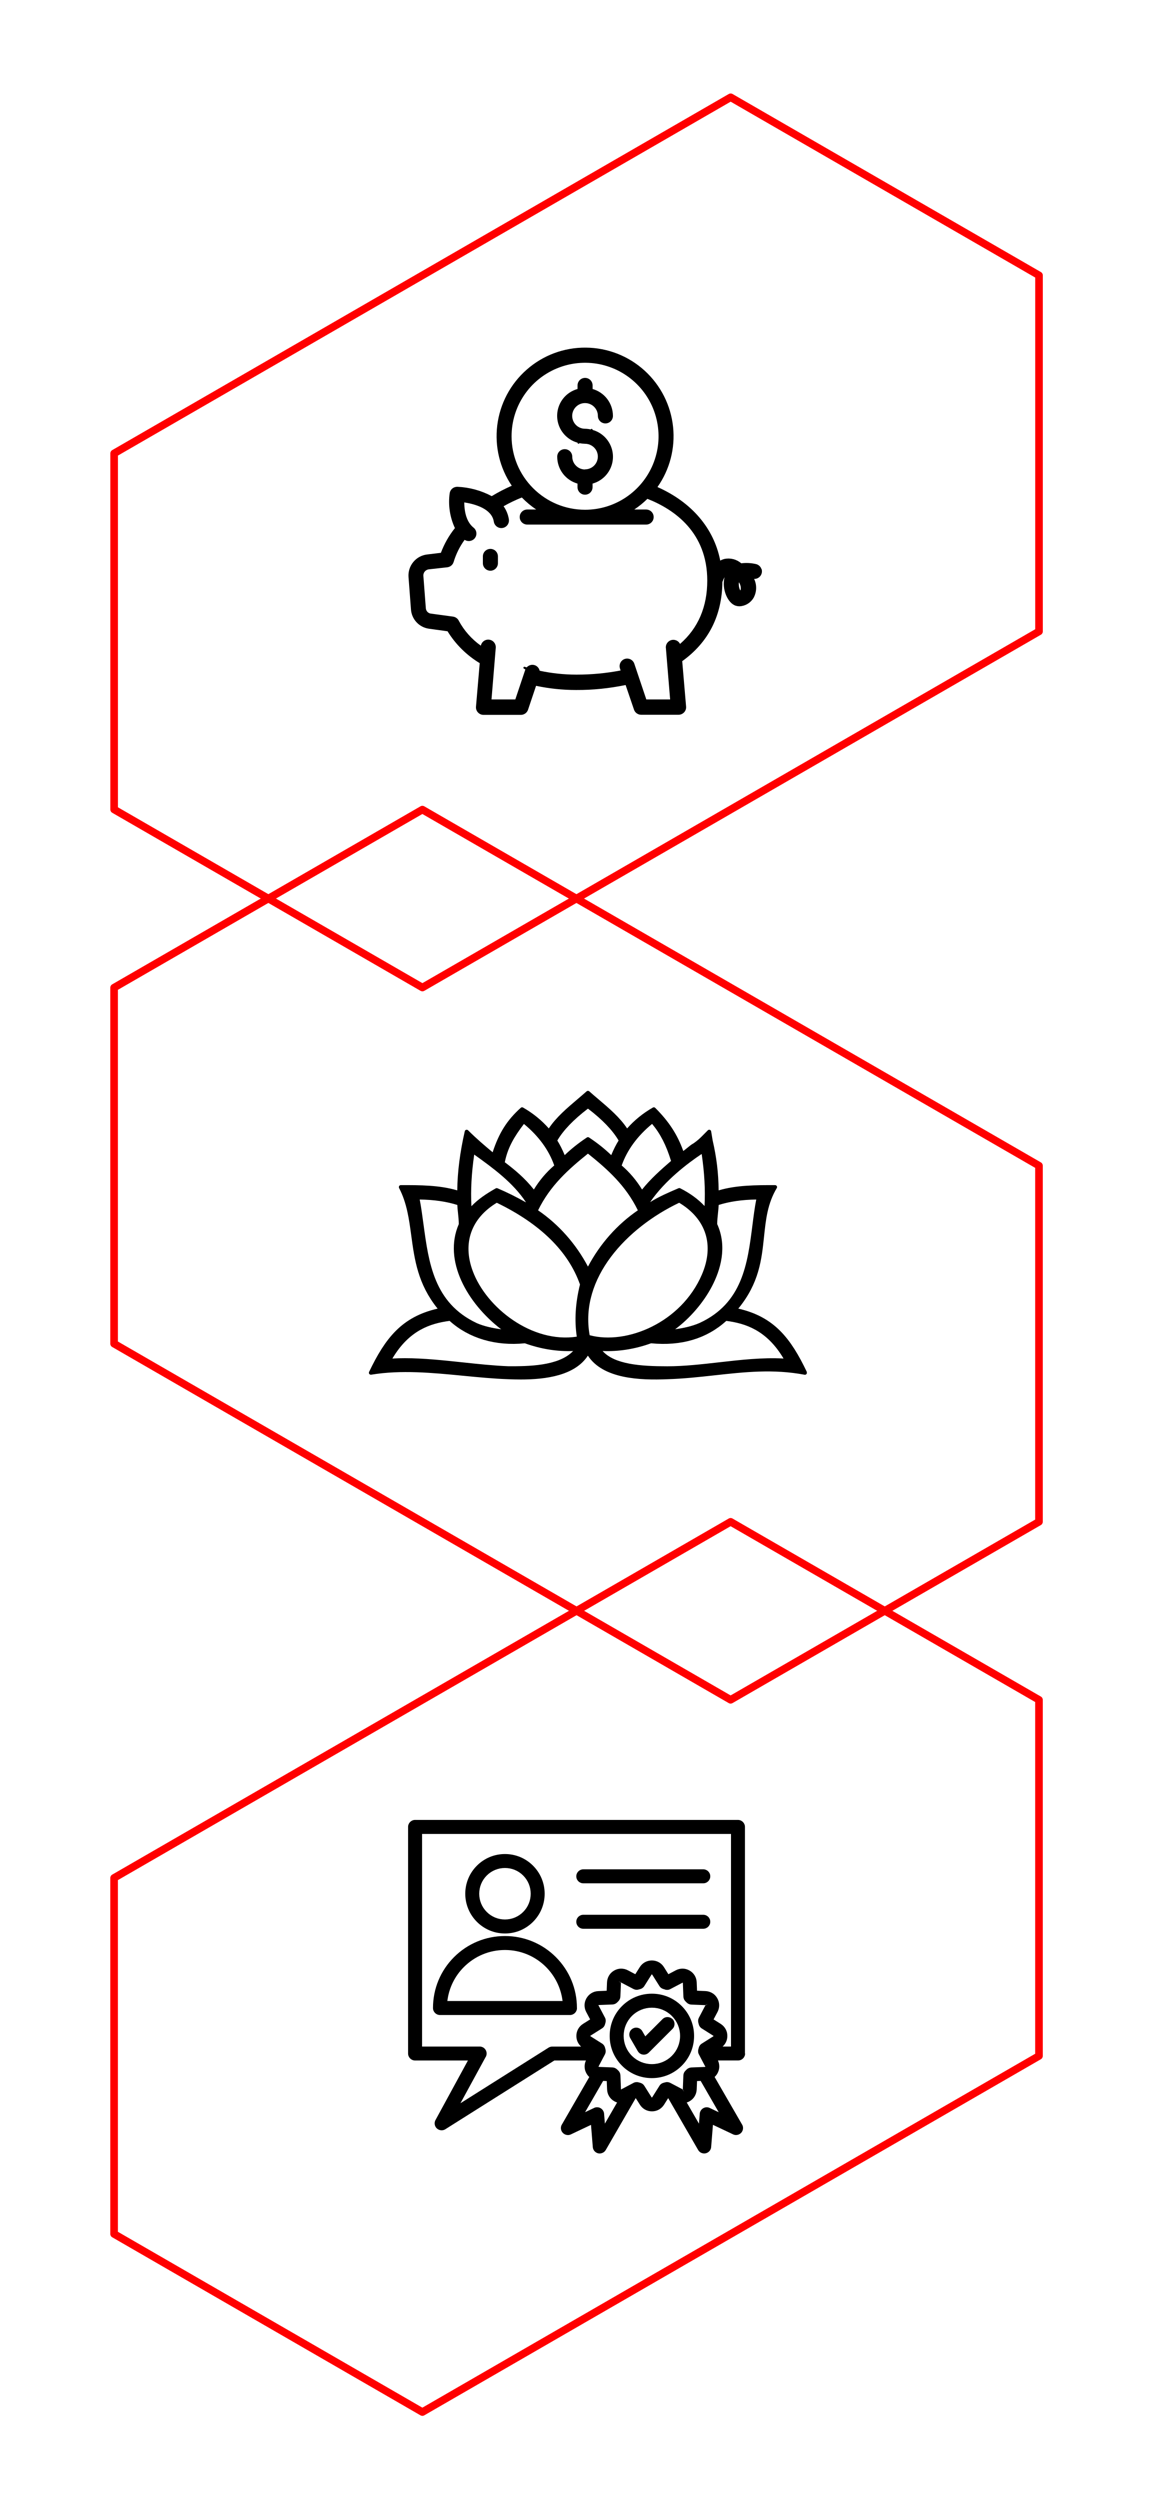
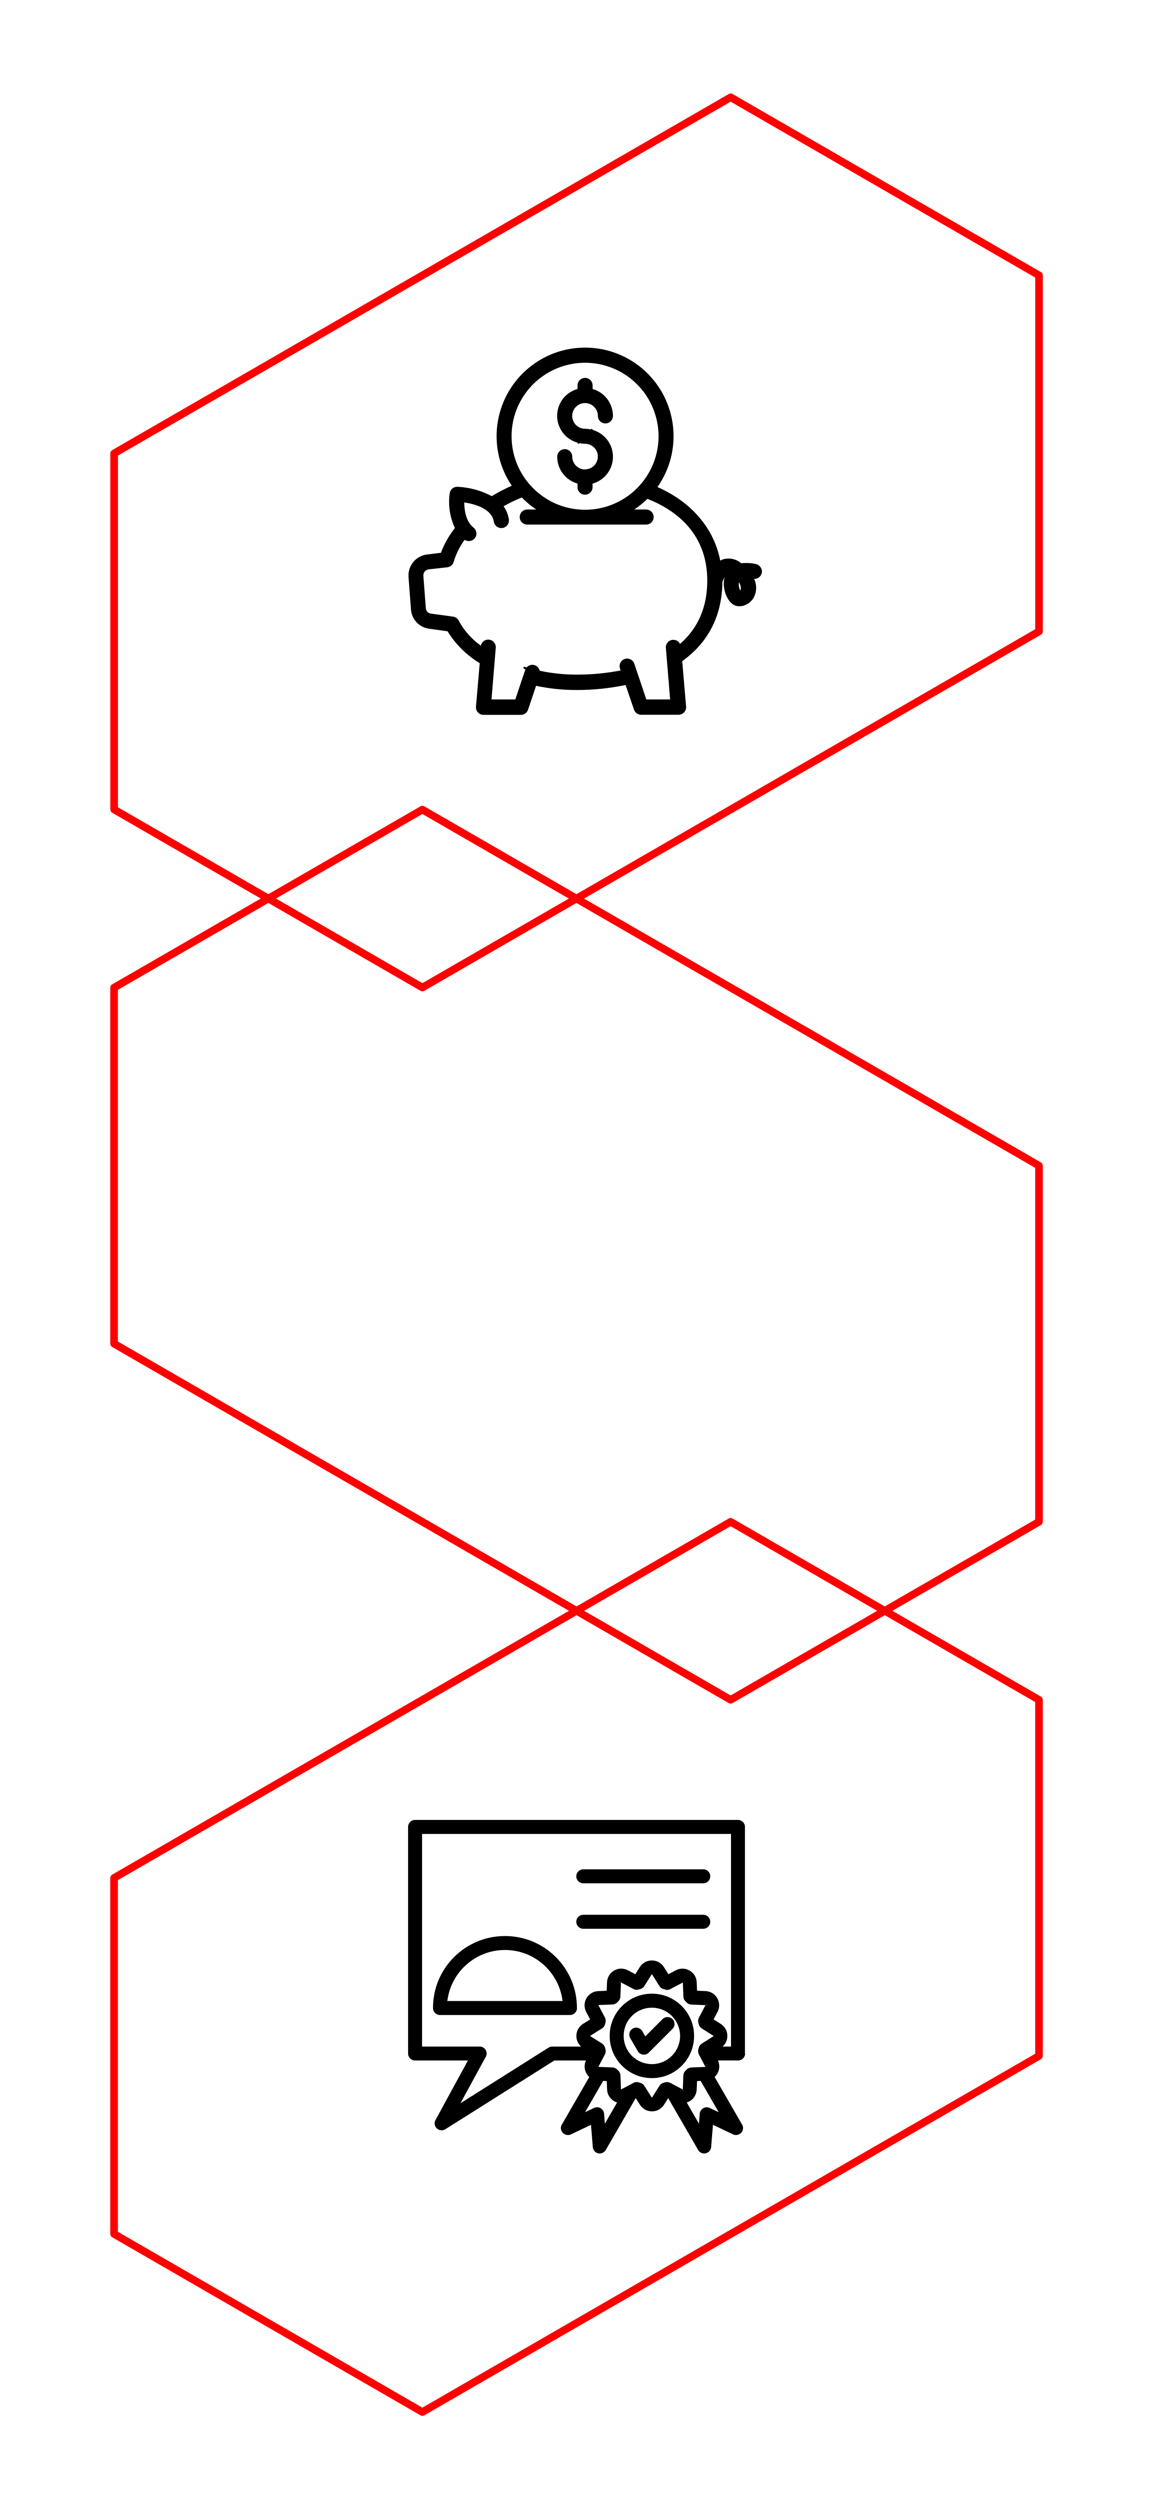
<svg xmlns="http://www.w3.org/2000/svg" id="Layer_1" data-name="Layer 1" viewBox="0 0 303.25 657.32">
  <defs>
    <style>      .cls-1 {        fill: #000;        stroke-width: 0px;      }      .cls-2 {        fill: none;        stroke: red;        stroke-linejoin: round;        stroke-width: 2px;      }    </style>
  </defs>
  <g>
    <polygon class="cls-2" points="273.27 166.02 273.27 72.4 192.17 25.58 30.02 119.21 30.02 212.84 111.1 259.65 273.27 166.02" />
    <polygon class="cls-2" points="273.26 540.57 273.26 446.94 192.16 400.13 30.01 493.76 30.01 587.38 111.09 634.2 273.26 540.57" />
    <polygon class="cls-2" points="273.26 306.49 273.26 400.12 192.16 446.93 30.01 353.3 30.01 259.68 111.09 212.87 273.26 306.49" />
  </g>
-   <path class="cls-1" d="M212.2,360.71c-4.24-8.87-8.6-14.49-18.02-16.64,5.49-6.68,6.14-12.9,6.77-18.93.47-4.47.91-8.69,3.35-12.76.1-.16.1-.36,0-.52-.09-.16-.26-.26-.45-.26-5.02,0-10.21,0-14.84,1.39-.05-4.57-.54-8.66-1.58-13.16l-.39-2.36c-.03-.19-.17-.35-.35-.41-.18-.06-.39-.01-.52.13l-1.57,1.58c-.37.37-1.13,1.13-2.26,1.89-.47.24-1.01.68-1.63,1.19-.33.27-.66.54-1,.79-1.54-4.32-3.77-7.75-7.38-11.35-.16-.16-.42-.2-.62-.08-2.59,1.48-4.86,3.32-6.77,5.49-1.92-2.9-4.81-5.36-7.62-7.74-.82-.69-1.59-1.35-2.34-2.02-.2-.17-.49-.17-.69,0-.75.67-1.53,1.32-2.34,2.02-2.8,2.38-5.7,4.83-7.61,7.74-1.91-2.17-4.18-4.01-6.77-5.49-.19-.11-.44-.09-.6.06-3.61,3.25-5.73,6.58-7.4,11.7-2.13-1.78-4.31-3.63-6.46-5.78-.13-.13-.33-.18-.51-.13-.18.05-.32.2-.36.38-1.25,5.44-1.92,10.67-1.98,15.55-4.64-1.39-9.82-1.39-14.84-1.39-.18,0-.35.09-.44.25-.09.15-.1.35-.02.51,2.05,3.94,2.61,8.11,3.21,12.54.85,6.28,1.73,12.76,6.93,19.18-9.42,2.15-13.78,7.76-18.03,16.64-.08.17-.06.38.05.53.12.15.31.23.5.2,7.85-1.31,16.16-.5,24.2.28,3.94.38,8,.78,11.91.91,1.04.04,2.13.07,3.25.07,6.59,0,14.21-1.02,17.64-6.27,4.01,6.15,13.77,6.49,20.88,6.2,4.3-.13,8.46-.59,12.47-1.03,7.92-.87,15.4-1.7,23.64-.15.19.04.39-.04.5-.19.12-.15.14-.36.06-.54ZM197.89,322.2c-1.28,10.06-2.61,20.46-13.92,25.66-2.04.87-4.09,1.31-6.4,1.65,3.94-2.94,7.49-7.07,9.72-11.37,2.13-4.1,4.08-10.24,1.34-16.29,0-.97.11-1.95.21-2.9.08-.75.15-1.46.18-2.13,2.85-.9,6.17-1.38,9.88-1.43-.42,2.17-.71,4.43-1.01,6.81ZM171.24,353.19c7.97.77,14.62-1.21,19.79-5.89,4.99.65,10.61,2.41,15.05,9.9-5.54-.31-11.32.35-16.93.99-4.53.51-9.21,1.05-13.64,1.05-7.03,0-13.89-.51-17.02-4.02,4.16.19,8.54-.51,12.75-2.03ZM151.69,351.45c-11.72,1.79-23.77-7.56-27.36-17.27-2.72-7.34-.41-13.86,6.33-17.94,11.45,5.55,18.81,12.78,21.88,21.49-1.21,4.91-1.48,9.4-.84,13.72ZM125.34,347.86c-11.17-5.27-12.58-15.77-13.95-25.91-.31-2.28-.6-4.45-1-6.56,3.72.05,7.04.53,9.89,1.43.02.67.1,1.38.18,2.13.1.95.2,1.92.21,2.9-4.19,9.6,2.24,20.84,11.15,27.67-2.35-.34-4.43-.77-6.48-1.65ZM118.25,347.3c5.07,4.58,12.09,6.67,19.79,5.89,4.19,1.51,8.56,2.21,12.7,2.03-3.8,4.01-11.96,4.01-16.95,4.01-3.89-.15-8.04-.59-12.06-1.02-5.08-.54-10.29-1.1-15.22-1.1-1.12,0-2.23.03-3.31.09,4.44-7.49,10.06-9.24,15.04-9.9ZM124.72,303.57c5.08,3.63,10.24,7.43,13.59,12.51l-.02.04c-2.58-1.45-4.83-2.57-7.45-3.69-.15-.06-.32-.05-.46.03-2.51,1.43-4.59,2.81-6.39,4.69-.22-4.28.02-8.64.73-13.57ZM145.77,306.43c-2.09,1.79-3.89,3.92-5.36,6.33-2.37-3-5.06-5.22-7.64-7.17.76-3.85,2.5-6.76,5.03-10.07,3.87,3.19,6.55,6.86,7.97,10.91ZM171.51,295.51c2.17,2.59,3.72,5.62,4.98,9.74-2.67,2.3-5.43,4.76-7.62,7.52-1.47-2.41-3.27-4.54-5.36-6.33,1.43-4.06,4.11-7.73,7.99-10.93ZM185.31,317.11c-1.68-1.81-3.88-3.41-6.42-4.68-.07-.04-.15-.05-.23-.05-.07,0-.14.01-.2.04-2.55,1.09-5.18,2.22-7.47,3.66h0c3.92-5.76,10.08-10.34,13.44-12.59l.12-.06c.73,4.97.97,9.37.75,13.67ZM160.76,303.72c-1.76-1.69-3.58-3.14-5.83-4.64-.09-.06-.19-.09-.29-.09s-.2.03-.29.09c-2.24,1.5-4.07,2.95-5.83,4.64-.64-1.53-1.3-2.82-1.94-3.84,1.57-2.69,4.28-5.51,8.06-8.39,3.78,2.88,6.49,5.7,8.06,8.39-.65,1.02-1.3,2.31-1.94,3.84ZM154.64,303.32c5.11,4.1,9.94,8.38,13.12,14.91-5.43,3.71-9.95,8.81-13.12,14.8-3.17-5.99-7.69-11.09-13.12-14.8,3.19-6.53,8.01-10.8,13.12-14.91ZM178.63,316.24c7.11,4.28,9.29,11.14,5.98,18.87-5.45,12.7-19.83,18.55-29.52,15.96-2.73-15.03,9.78-28.27,23.54-34.83Z" />
  <g>
    <path class="cls-1" d="M176.86,530.88c-.72-.71-1.88-.72-2.6,0l-4.54,4.54-.8-1.38c-.51-.88-1.63-1.18-2.5-.67-.42.24-.73.64-.85,1.11-.13.47-.06.97.18,1.39t0,0l2,3.45c.24.42.64.73,1.11.85.16.04.32.06.48.06.32,0,.63-.08.9-.24.11-.06.21-.13.31-.22.03-.02.06-.05.09-.08l6.23-6.23c.72-.72.72-1.88,0-2.6Z" />
    <path class="cls-1" d="M179.3,527.45c-2.09-2.1-4.88-3.25-7.85-3.25s-5.75,1.15-7.85,3.25c-2.1,2.09-3.25,4.88-3.25,7.85s1.15,5.75,3.25,7.85c2.09,2.1,4.88,3.25,7.85,3.25s5.75-1.15,7.85-3.25c2.1-2.09,3.25-4.88,3.25-7.85s-1.16-5.76-3.25-7.85ZM171.45,542.72c-1.98,0-3.85-.77-5.25-2.17-1.4-1.4-2.17-3.27-2.17-5.25s.77-3.85,2.17-5.25c1.4-1.4,3.27-2.17,5.25-2.17s3.85.77,5.25,2.17c0,0,0,0,0,0,1.4,1.4,2.17,3.27,2.17,5.25s-.77,3.85-2.17,5.25c-1.4,1.4-3.27,2.17-5.25,2.17Z" />
    <path class="cls-1" d="M195.93,539.93v-59.58c0-1.01-.82-1.84-1.84-1.84h-84.92c-1.01,0-1.84.82-1.84,1.84v59.58c0,1.01.82,1.84,1.84,1.84h13.9l-8.49,15.58c-.36.6-.35,1.33.02,1.92.54.85,1.67,1.11,2.53.57l28.66-18.07h8.32c-.25.52-.36,1.07-.35,1.63,0,.64.18,1.25.51,1.81.2.34.43.64.72.9l-7.16,12.41c-.36.54-.41,1.21-.13,1.8.43.91,1.53,1.31,2.44.88l5.3-2.51.47,5.84s0,.06.01.09c.07.56.4,1.06.9,1.35.42.25.92.31,1.39.18.47-.13.87-.43,1.11-.85l7.88-13.65,1.1,1.74c.35.55.8.98,1.36,1.29,1.11.61,2.53.61,3.63,0,.55-.31,1.01-.74,1.36-1.29l1.09-1.73,7.88,13.64c.24.42.64.73,1.12.85.16.04.32.06.47.06.32,0,.63-.08.92-.25.5-.29.83-.79.9-1.35,0-.03.01-.06.01-.09l.47-5.84,5.3,2.51c.91.43,2.01.04,2.44-.88.28-.59.22-1.26-.11-1.76l-7.19-12.45c.28-.26.52-.56.72-.9,0-.02.02-.03.03-.05.3-.55.47-1.13.48-1.75,0-.57-.11-1.12-.35-1.64h5.3c1.01,0,1.84-.82,1.84-1.84ZM179.47,549.32l-3.18-1.67c-.42-.22-.9-.27-1.34-.14l-.21.06c-.06.02-.12.03-.19.05-.49.12-.91.44-1.14.85l-1.9,3.01s-.09.03-.13-.02l-1.91-3.03c-.23-.38-.59-.65-1.02-.78-.02,0-.05-.02-.07-.02l-.4-.11c-.48-.14-1.01-.08-1.41.16l-3.13,1.65.06.11c-.05-.05-.11-.09-.17-.13,0,0,0-.03-.01-.05l-.14-3.59c-.02-.48-.22-.92-.55-1.24-.01-.02-.04-.04-.15-.15l-.05-.04s-.06-.07-.09-.09c-.34-.35-.8-.55-1.27-.56l-3.57-.14s-.06-.04-.07-.04c0,0,0-.08,0-.08l1.27-2.42c.04-.06.07-.13.09-.16l.31-.59c.22-.42.27-.9.13-1.4-.02-.05-.03-.1-.05-.17-.02-.06-.03-.11-.05-.18-.12-.49-.44-.91-.85-1.14l-3.01-1.9s0-.02,0-.06c0-.04,0-.05.03-.07l3.03-1.91c.38-.23.65-.59.78-1.02,0-.02.02-.05.02-.07l.11-.4c.14-.48.08-1.01-.16-1.41l-1.65-3.13-.11.06c.05-.05.1-.11.13-.17,0,0,.02,0,.05-.01l3.59-.14c.48-.02.92-.22,1.25-.56.05-.05.09-.09.16-.16l.11-.11c.35-.34.55-.8.56-1.28l.15-3.61-.66-.4h0l.72.36s.03,0,.05.02l3.18,1.67c.42.22.9.27,1.34.14l.22-.06c.06-.02.12-.03.19-.05.48-.12.9-.44,1.13-.85l1.9-3.01s.09-.03.13.02l1.91,3.03c.23.38.59.65,1.02.78.02,0,.04.02.07.02.07.02.14.04.22.06.02,0,.05.02.1.04.03.01.06.03.1.04.48.14,1,.08,1.41-.16l3.17-1.67.07.04s.01.03.01.05l.14,3.59c.02.48.22.92.55,1.24l.29.29c.34.35.8.55,1.28.56l3.56.14s.06.04.07.04l.67-.39h0l-.67.47-1.67,3.18c-.22.42-.27.9-.14,1.35,0,0,.01.05.01.05,0,.03.02.08.04.16.02.06.03.11.05.18.12.49.45.91.85,1.13l3.01,1.9s0,.02,0,.06c0,.04,0,.05-.03.07l-3.03,1.91c-.38.23-.65.59-.78,1.02-.01.04-.02.07-.03.11-.01.05-.02.1-.04.16l-.05.19c-.14.48-.08,1.01.16,1.41l.27.52c.03.07.06.12.08.16l1.29,2.45.11-.06c-.05.05-.1.11-.13.17,0,0-.02,0-.05.01l-3.59.14c-.48.02-.92.22-1.24.55-.01.01-.04.03-.15.15l-.02.03s-.07.07-.12.11c-.35.34-.55.8-.56,1.27l-.14,3.56s-.04.06-.04.07l.39.67h0l-.47-.67ZM127.77,540.8c.48-.89.15-2-.73-2.48-.24-.13-.51-.21-.79-.22-.03,0-.06,0-.09,0h-15.15v-55.9h81.25v55.9h-2.21c.32-.28.58-.61.79-.98.31-.55.46-1.16.46-1.81s-.15-1.26-.46-1.81c-.31-.55-.74-1.01-1.29-1.36l-1.87-1.18,1.03-1.95c.3-.57.45-1.18.44-1.82-.01-.63-.18-1.24-.51-1.81-.33-.57-.76-1.02-1.31-1.34-.54-.32-1.14-.5-1.8-.53l-2.2-.09-.09-2.2c-.03-.66-.2-1.26-.53-1.8-.33-.54-.78-.98-1.34-1.3-.57-.33-1.18-.5-1.81-.51-.63,0-1.24.13-1.82.44l-1.95,1.03-1.17-1.87c-.35-.55-.8-.98-1.36-1.29-1.1-.61-2.51-.61-3.63,0-.55.31-1.01.74-1.36,1.29l-1.18,1.87-1.95-1.03c-.57-.3-1.17-.44-1.82-.44-.63.01-1.23.18-1.8.51-.57.33-1.02.76-1.34,1.31-.32.54-.5,1.14-.53,1.8l-.09,2.2-2.2.09c-.65.03-1.26.2-1.8.53-.54.33-.98.78-1.31,1.34,0,.02-.02.03-.03.05-.3.55-.47,1.13-.48,1.75-.01.63.14,1.26.44,1.82l1.03,1.95-1.87,1.18c-.55.35-.98.8-1.29,1.36-.3.55-.46,1.16-.46,1.81s.15,1.26.46,1.81c.21.37.47.7.79.99h-7.61c-.39,0-.75.12-1.07.35l-23.06,14.55,6.64-12.18ZM186.15,542.96l-.09.06s-.02,0-.03,0l.12-.06h0ZM156.85,527.59s.02,0,.03,0l-.12.06.09-.06ZM158.63,547.13l.95.04.09,2.2c.03.65.2,1.26.53,1.8.32.53.78.98,1.34,1.3.02.01.03.02.05.03.23.13.47.23.71.31l-3.21,5.56-.21-2.62c-.04-.49-.27-.93-.64-1.25-.34-.29-.75-.44-1.18-.44-.05,0-.1,0-.14,0-.26.02-.52.09-.71.2l-2.33,1.1,4.75-8.23ZM181.37,552.48c.57-.33,1.02-.77,1.34-1.31.32-.54.5-1.14.53-1.8l.09-2.2.95-.04,4.75,8.24-2.28-1.08c-.22-.12-.47-.2-.74-.22-1-.08-1.89.68-1.97,1.68l-.21,2.62-3.21-5.56c.26-.08.51-.19.76-.33ZM163.81,550l-.06-.09s0-.02,0-.03l.06.12h0Z" />
-     <path class="cls-1" d="M132.81,508.37c2.79,0,5.41-1.09,7.38-3.06,1.97-1.97,3.06-4.6,3.06-7.39s-1.09-5.41-3.06-7.38c-1.97-1.97-4.59-3.06-7.38-3.06s-5.41,1.09-7.38,3.06c-1.97,1.97-3.06,4.6-3.06,7.38s1.09,5.41,3.06,7.39c1.97,1.97,4.59,3.06,7.38,3.06ZM126.04,497.92c0-1.81.7-3.51,1.98-4.79,1.28-1.28,2.98-1.98,4.79-1.98s3.51.7,4.79,1.98c1.28,1.28,1.98,2.98,1.98,4.79s-.7,3.51-1.98,4.79c-1.28,1.28-2.98,1.98-4.79,1.98s-3.51-.7-4.79-1.98c-1.28-1.28-1.98-2.98-1.98-4.79Z" />
    <path class="cls-1" d="M153.41,495.18h31.56c1.01,0,1.84-.82,1.84-1.84s-.82-1.84-1.84-1.84h-31.56c-1.01,0-1.84.82-1.84,1.84s.82,1.84,1.84,1.84Z" />
    <path class="cls-1" d="M151.74,527.97c0-5.06-1.97-9.81-5.54-13.39-3.57-3.57-8.33-5.54-13.39-5.54s-9.81,1.97-13.39,5.54c-3.57,3.57-5.54,8.33-5.54,13.39,0,1.01.82,1.84,1.84,1.84h34.19c1.01,0,1.84-.82,1.84-1.84ZM147.96,526.13h-30.3c.4-3.38,1.93-6.53,4.36-8.95,2.89-2.88,6.72-4.47,10.79-4.47s7.91,1.59,10.79,4.47c2.42,2.43,3.95,5.58,4.36,8.95Z" />
    <path class="cls-1" d="M153.41,507.13h31.56c1.01,0,1.84-.82,1.84-1.84s-.82-1.84-1.84-1.84h-31.56c-1.01,0-1.84.82-1.84,1.84s.82,1.84,1.84,1.84Z" />
  </g>
  <g>
    <path class="cls-1" d="M200.26,149.61c-.22-.67-.79-1.17-1.48-1.31-1.26-.28-2.55-.35-3.83-.19-1.23-1.07-2.9-1.49-4.51-1.13-.35.1-.69.24-1.01.42-1.66-8.5-7.51-15.35-16.51-19.34,3.23-4.59,4.69-10.18,4.11-15.78-.59-5.7-3.25-10.96-7.48-14.82s-9.73-6.01-15.45-6.06c-5.74-.06-11.26,2-15.56,5.78-4.31,3.78-7.06,8.99-7.76,14.68-.68,5.58.67,11.2,3.82,15.85-1.81.8-3.59,1.72-5.27,2.74-2.78-1.48-5.9-2.33-9.05-2.46-.48,0-.95.15-1.32.46s-.61.74-.69,1.22c-.43,3.14.04,6.31,1.38,9.18-1.57,1.96-2.81,4.15-3.69,6.5l-3.64.44c-1.42.17-2.7.87-3.61,1.97-.91,1.1-1.36,2.49-1.27,3.91,0,0,0,0,0,0l.65,8.58c.09,1.26.61,2.45,1.47,3.37.86.92,2.02,1.52,3.27,1.69l4.88.67c2.1,3.42,5.02,6.31,8.46,8.38l-.98,11.44c-.05.55.13,1.1.51,1.51.37.41.9.65,1.45.65h9.85c.41,0,.81-.13,1.14-.36.34-.24.59-.57.73-.96l2.12-6.32c3.44.73,6.97,1.1,10.48,1.1h.12c4.34.02,8.69-.43,12.95-1.31l2.22,6.51c.14.39.39.72.73.95.34.24.73.36,1.14.36h9.85c.55,0,1.08-.24,1.45-.64.38-.4.57-.96.52-1.51l-1.02-11.94c6.92-4.97,10.47-11.97,10.57-20.83.12-.37.33-.84.57-1.25,0,.03-.02.06-.02.09-.75,2.92.77,6.73,2.97,7.42.31.09.64.14.98.14,1.55-.06,2.94-.91,3.72-2.26.83-1.55.87-3.37.12-4.94.58.03,1.17-.22,1.56-.67.47-.53.62-1.27.4-1.94ZM194.7,155.26c-.34-.67-.46-1.43-.37-2.17.4.56.58,1.27.48,1.96-.03.07-.07.14-.12.21ZM175.13,170.33l1.12,13.58h-6.26l-3.17-9.43c-.24-.67-.81-1.16-1.51-1.29-.69-.13-1.41.12-1.87.66-.46.54-.6,1.28-.37,1.95l.16.49c-3.78.72-7.64,1.09-11.49,1.09-.06,0-.13,0-.19,0-3.22,0-6.45-.35-9.61-1.02-.1-.46-.36-.87-.73-1.16-.42-.32-.97-.46-1.49-.38-.46.07-.89.31-1.2.66l-.53-.16c-.13-.04-.26.03-.31.15-.05.12,0,.26.11.33l.39.22s-.03.07-.04.11l-2.61,7.78h-6.26l1.12-13.58c.06-.7-.26-1.39-.84-1.8-.58-.4-1.34-.47-1.98-.17-.57.27-.98.79-1.1,1.41-2.4-1.7-4.4-3.95-5.79-6.53-.28-.6-.85-1.01-1.51-1.11l-5.89-.8c-.34-.05-.65-.22-.88-.47-.23-.25-.37-.58-.4-.91l-.65-8.57c-.02-.41.11-.81.38-1.12.26-.31.63-.51,1.03-.56l4.89-.54s0,0,0,0c.39-.05.75-.21,1.05-.46.3-.25.51-.59.62-.96.63-2.09,1.6-4.04,2.88-5.8.32.2.69.32,1.06.32h0c.55.01,1.09-.2,1.48-.59.39-.4.59-.94.56-1.49-.03-.55-.29-1.07-.72-1.42-1.61-1.29-2.44-3.53-2.47-6.66,2.8.43,7.24,1.66,7.77,5.06.11.7.59,1.3,1.26,1.56.66.25,1.42.14,1.98-.31.55-.45.83-1.16.72-1.87-.19-1.23-.67-2.41-1.39-3.43,1.54-.87,3.15-1.65,4.8-2.3,1.15,1.18,2.41,2.24,3.78,3.16h-2.37c-.7,0-1.36.38-1.71.99-.35.61-.35,1.37,0,1.98.35.61,1.01.99,1.71.99h31.29c.71,0,1.36-.38,1.71-.99.35-.61.35-1.37,0-1.98s-1.01-.99-1.71-.99h-3.13c1.24-.82,2.4-1.77,3.46-2.81,7.22,2.85,15.74,8.9,15.74,21.5,0,6.92-2.41,12.52-7.16,16.65-.24-.46-.64-.82-1.15-.98-.63-.21-1.31-.09-1.83.32-.52.4-.8,1.04-.76,1.7ZM171.74,122.09c-1.47,3.54-3.93,6.54-7.12,8.68-3.19,2.13-6.9,3.26-10.74,3.26-5.16,0-10.01-2.02-13.66-5.66-3.65-3.65-5.66-8.5-5.67-13.65,0-3.84,1.12-7.55,3.25-10.74,2.13-3.19,5.13-5.65,8.67-7.12,3.54-1.47,7.41-1.85,11.17-1.11,3.76.75,7.19,2.58,9.9,5.29,2.71,2.71,4.54,6.13,5.29,9.9.75,3.76.37,7.62-1.1,11.17Z" />
-     <path class="cls-1" d="M129.97,144.58c-.61-.35-1.37-.35-1.98,0-.61.35-.99,1.01-.99,1.71v1.79c0,.53.21,1.03.58,1.4.37.37.87.58,1.4.58s1.03-.21,1.4-.58c.37-.37.58-.87.58-1.4v-1.79c0-.7-.38-1.36-.99-1.71Z" />
    <path class="cls-1" d="M155.86,113.04v-.02c0-.1-.06-.2-.16-.24-.1-.04-.21-.02-.28.06l-.07.07c-.48-.11-.97-.17-1.47-.18-.91,0-1.75-.35-2.39-.98-.64-.64-.99-1.49-1-2.39,0-.89.36-1.76.99-2.39.64-.64,1.49-.99,2.39-.99h0c.9,0,1.75.35,2.39.99.64.64.99,1.49.99,2.39,0,.7.38,1.36.99,1.71.61.35,1.37.35,1.98,0,.61-.35.99-1.01.99-1.71,0-1.63-.55-3.23-1.55-4.52-.96-1.23-2.3-2.14-3.8-2.56v-.95c0-.71-.38-1.36-.99-1.71-.61-.35-1.37-.35-1.98,0-.61.35-.99,1.01-.99,1.71v.95c-2.05.57-3.74,1.98-4.66,3.92-.94,1.99-.94,4.28,0,6.27.92,1.93,2.61,3.35,4.66,3.92v.03c0,.11.06.2.16.24.1.04.21.01.28-.06l.07-.08c.48.1.97.15,1.46.16,1.2,0,2.32.65,2.92,1.68.6,1.04.6,2.33,0,3.37-.6,1.04-1.72,1.68-2.92,1.68-.04,0-.09.01-.12.03-.85-.03-1.65-.38-2.25-.99-.64-.63-.99-1.48-.99-2.38,0-.71-.38-1.36-.99-1.71-.61-.35-1.37-.35-1.98,0-.61.35-.99,1.01-.99,1.71,0,1.63.54,3.23,1.54,4.52.96,1.23,2.3,2.14,3.8,2.56v.95c0,.71.38,1.36.99,1.71.31.18.65.26.99.26s.68-.09.99-.26c.61-.35.99-1.01.99-1.71v-.95c2.05-.57,3.74-1.99,4.66-3.92.94-1.99.94-4.28,0-6.27-.92-1.93-2.61-3.35-4.66-3.92Z" />
  </g>
</svg>